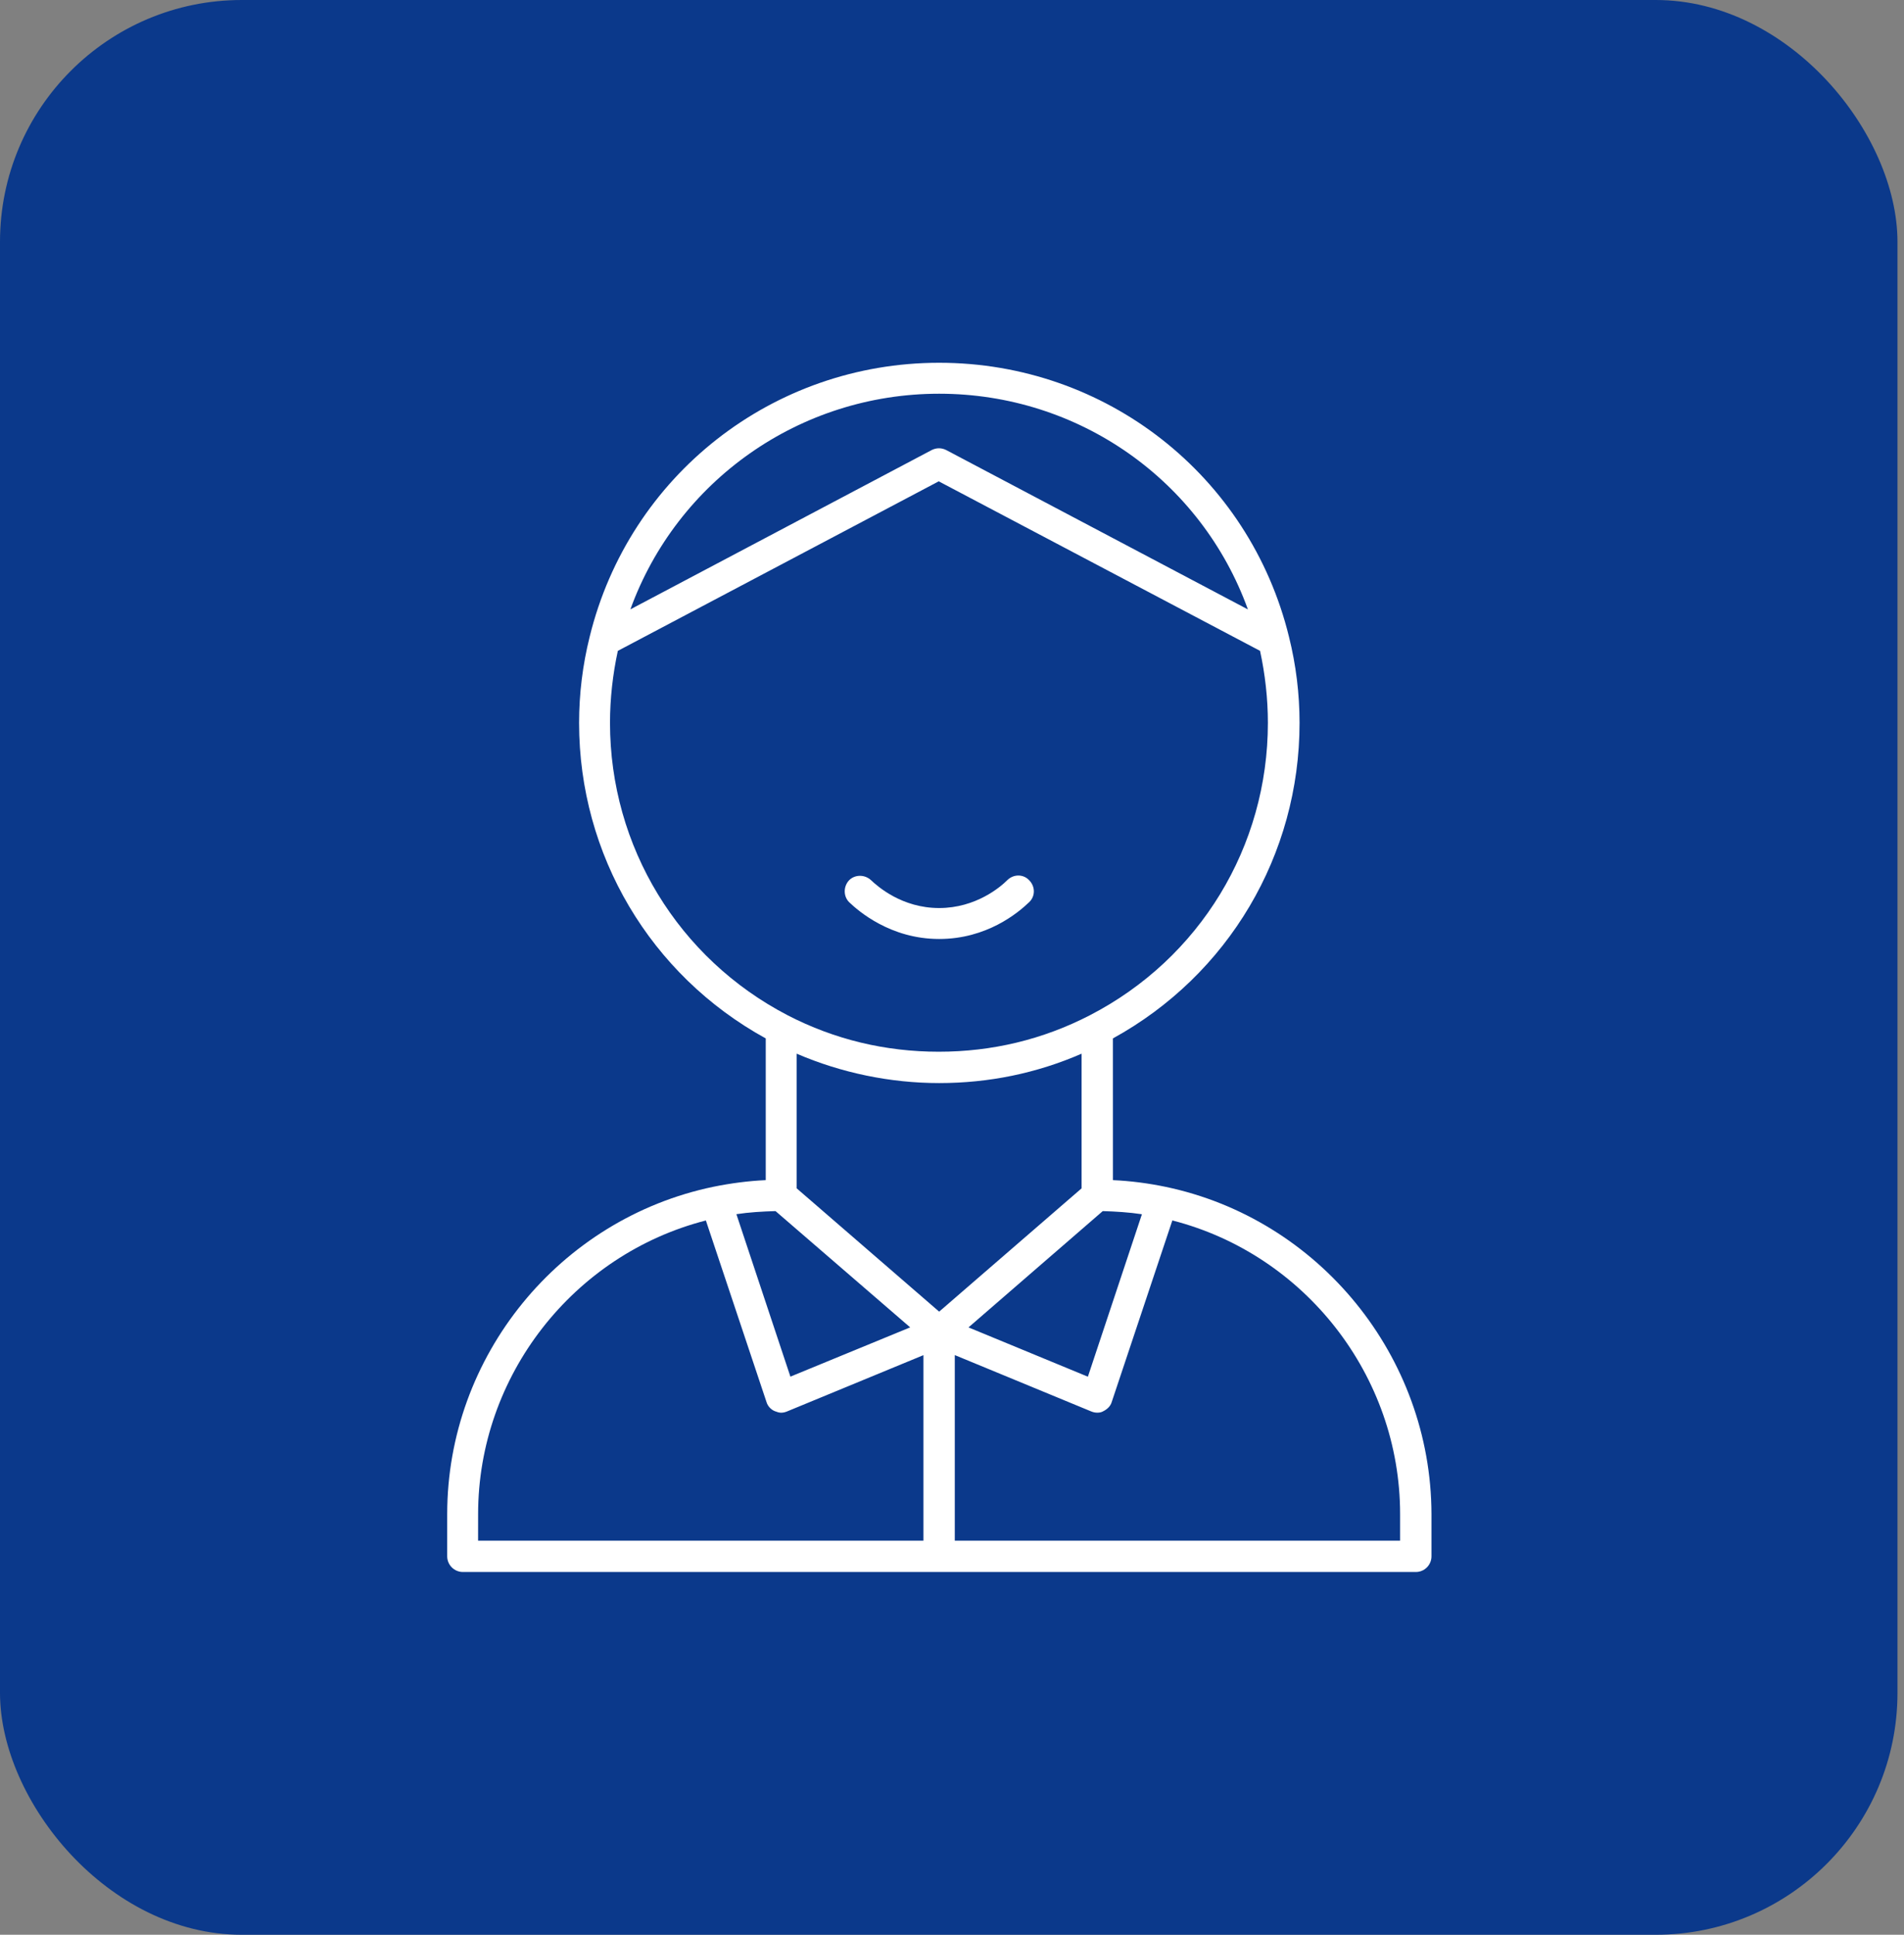
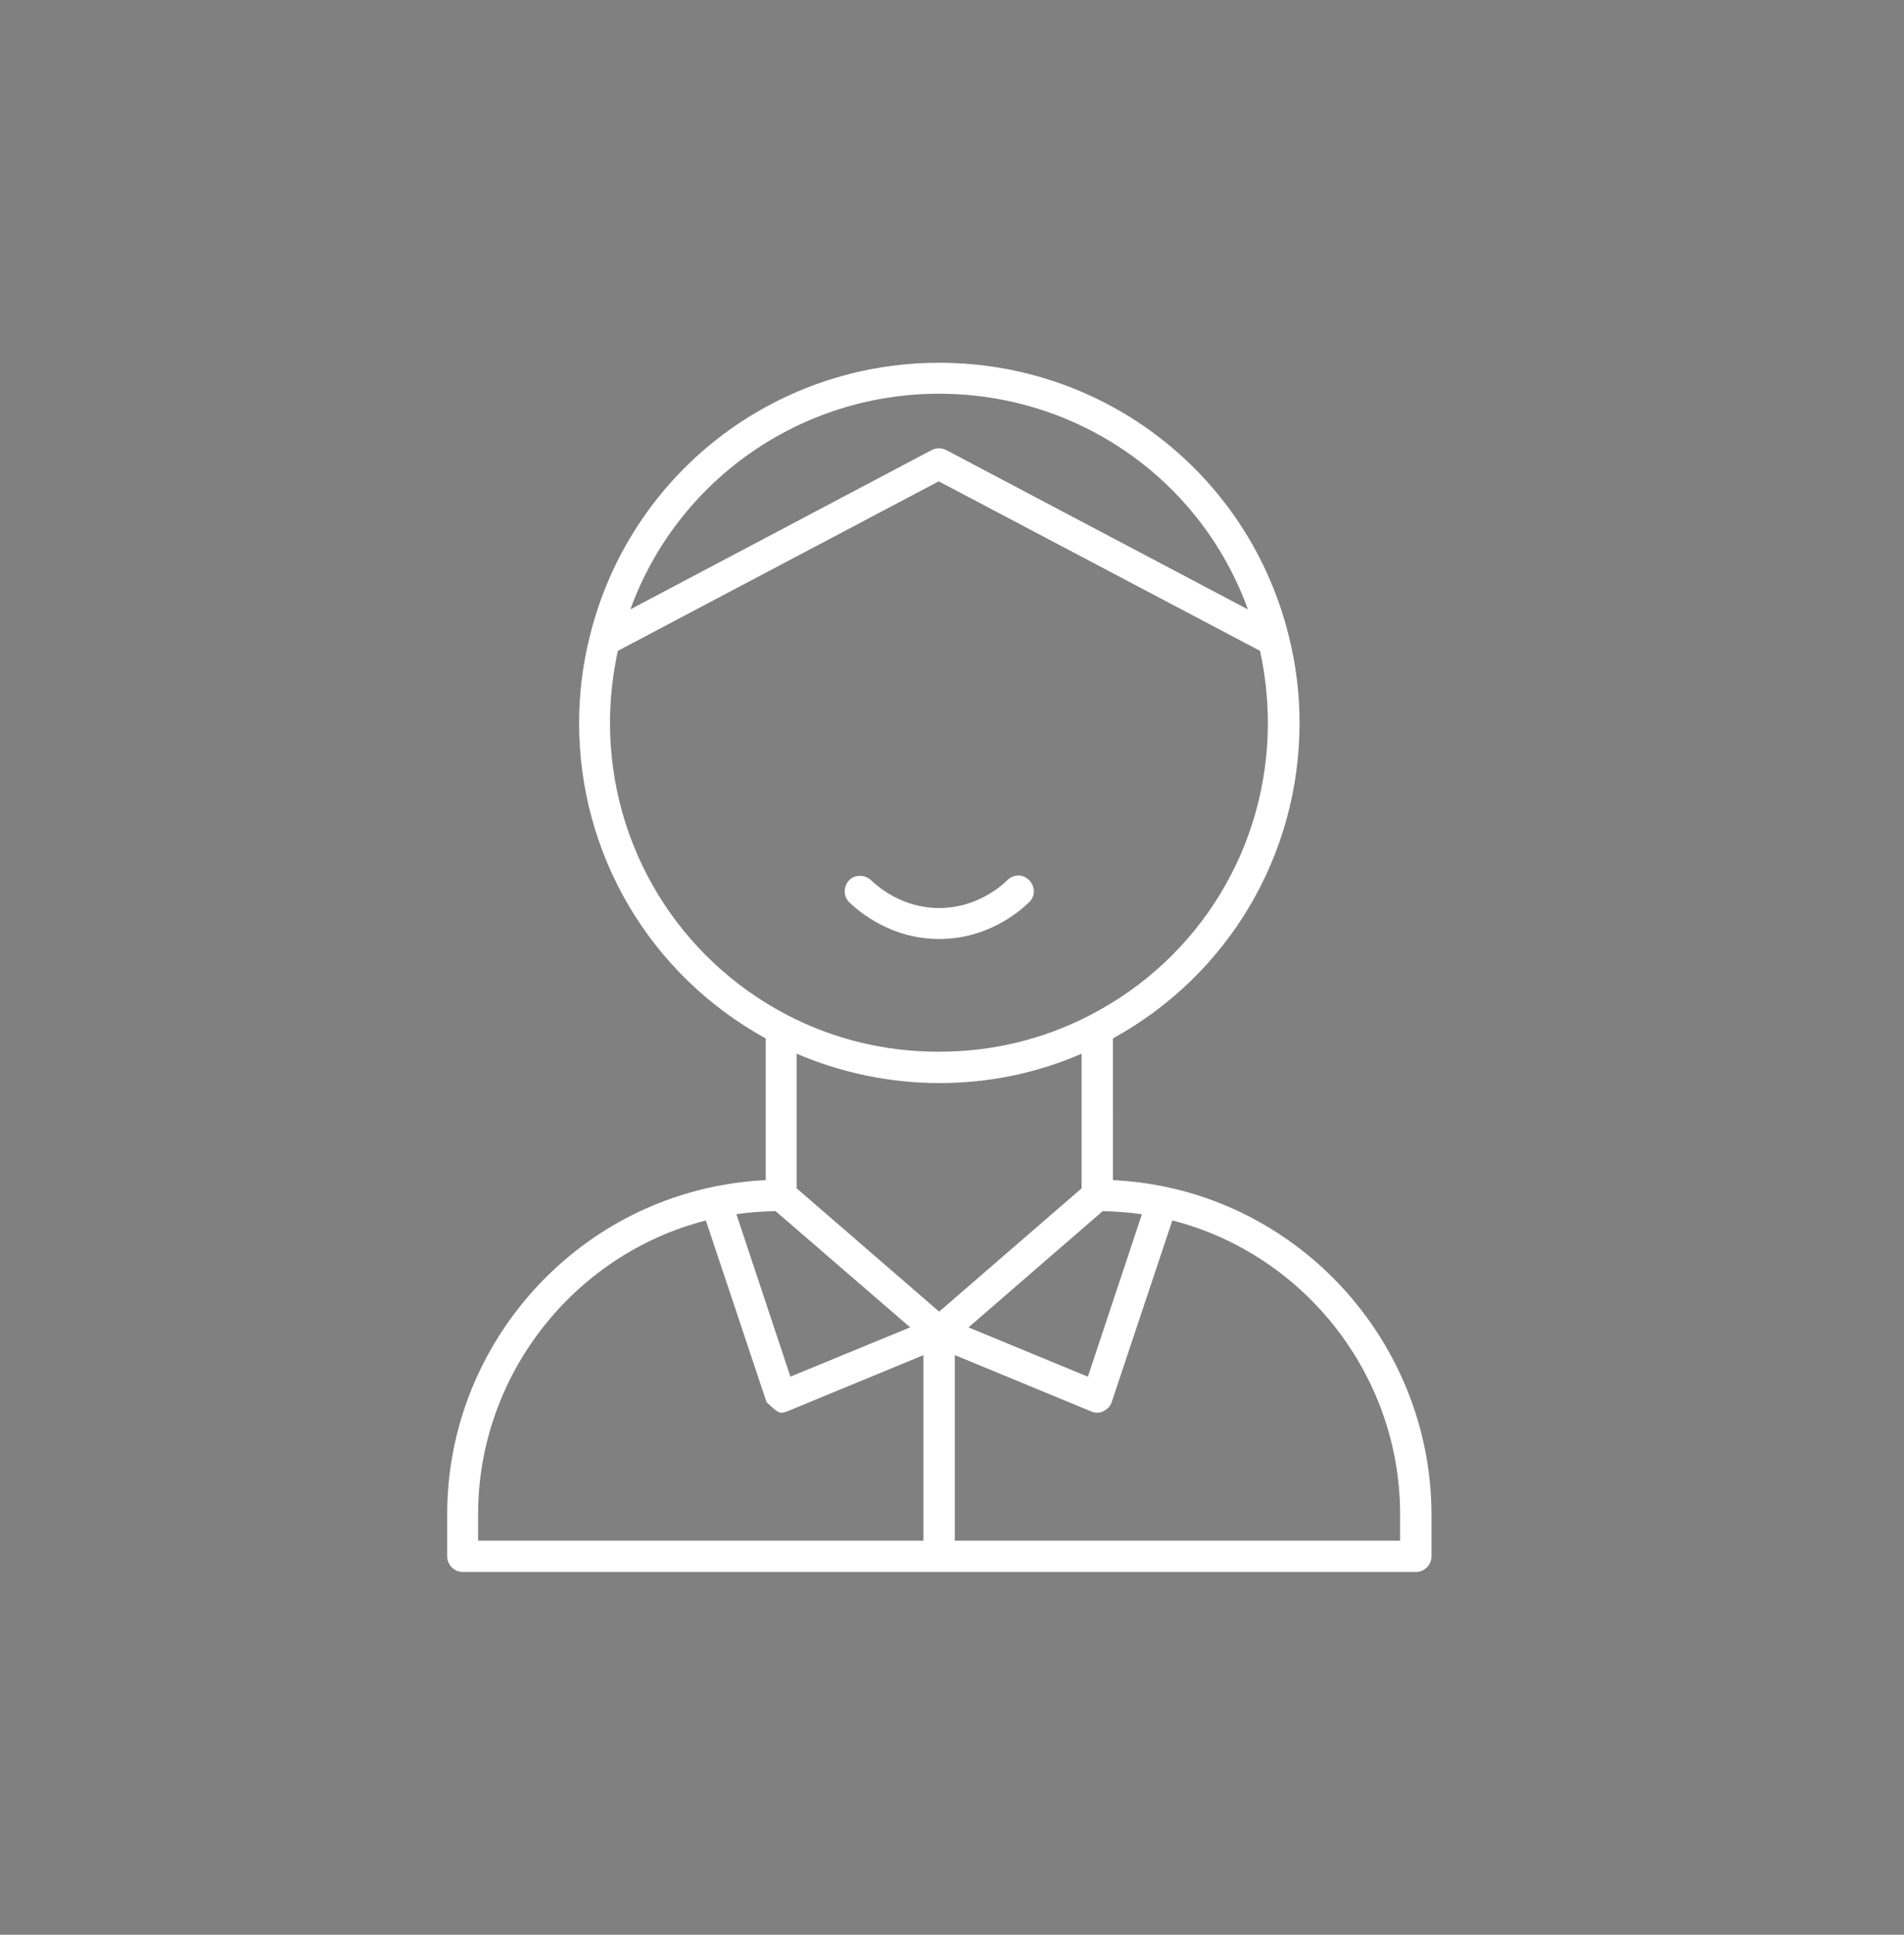
<svg xmlns="http://www.w3.org/2000/svg" width="63" height="64" viewBox="0 0 63 64" fill="none">
  <rect x="0" y="0" width="63" height="64" fill="#808080" stroke="none" />
-   <rect width="62.784" height="64" rx="8" fill="#0B398B" />
-   <path d="M38.56 39.258C37.99 39.14 37.408 39.064 36.825 39.038L36.824 34.35C40.644 32.252 43 28.278 43 23.913C43 22.954 42.883 21.997 42.65 21.064C41.343 15.729 36.591 12 31.075 12C25.572 12 20.819 15.729 19.511 21.064C19.278 21.997 19.161 22.956 19.161 23.913C19.161 28.276 21.517 32.252 25.337 34.35V39.038C24.755 39.064 24.172 39.142 23.602 39.258C18.502 40.32 14.797 44.865 14.797 50.084V51.482C14.797 51.767 15.031 52 15.316 52H46.848C47.133 52 47.365 51.767 47.365 51.482V50.084C47.352 44.865 43.648 40.32 38.56 39.258ZM31.075 35.827C32.719 35.827 34.299 35.503 35.788 34.855V39.309L31.075 43.388L26.361 39.309V34.855C27.838 35.49 29.457 35.827 31.075 35.827ZM25.661 40.062L30.116 43.908L26.153 45.538L24.366 40.164C24.794 40.099 25.222 40.075 25.661 40.062ZM36.488 40.062C36.916 40.075 37.356 40.101 37.784 40.166L35.996 45.54L32.046 43.909L36.488 40.062ZM31.075 13.024C35.697 13.024 39.751 15.898 41.291 20.159L31.308 14.887C31.153 14.809 30.984 14.809 30.829 14.887L20.858 20.157C22.4 15.911 26.452 13.024 31.075 13.024ZM20.184 23.912C20.184 23.11 20.275 22.306 20.443 21.53L31.061 15.922L41.693 21.53C41.861 22.306 41.952 23.11 41.952 23.912C41.952 28.004 39.699 31.707 36.06 33.585C34.505 34.388 32.822 34.79 31.061 34.79C29.3 34.79 27.617 34.388 26.063 33.585C22.45 31.709 20.184 28.006 20.184 23.912ZM15.82 50.084C15.82 45.514 18.967 41.499 23.356 40.372L25.363 46.381C25.402 46.511 25.506 46.627 25.635 46.679C25.7 46.705 25.778 46.731 25.842 46.731C25.907 46.731 25.972 46.718 26.035 46.692L30.555 44.827V50.964H15.819L15.82 50.084ZM46.328 50.965H31.592V44.825L36.112 46.691C36.177 46.717 36.242 46.73 36.306 46.73C36.384 46.73 36.449 46.717 36.513 46.678C36.643 46.613 36.745 46.51 36.784 46.38L38.791 40.371C43.181 41.497 46.327 45.512 46.327 50.083V50.963L46.328 50.965ZM31.075 31.061C32.642 31.061 33.677 30.206 34.053 29.843C34.26 29.649 34.26 29.325 34.053 29.117C33.859 28.91 33.536 28.91 33.327 29.117C33.108 29.337 32.292 30.037 31.075 30.037C29.844 30.037 29.042 29.324 28.822 29.117C28.615 28.923 28.291 28.923 28.096 29.117C27.902 29.324 27.902 29.648 28.096 29.843C28.394 30.128 29.457 31.061 31.075 31.061Z" fill="white" />
+   <path d="M38.56 39.258C37.99 39.14 37.408 39.064 36.825 39.038L36.824 34.35C40.644 32.252 43 28.278 43 23.913C43 22.954 42.883 21.997 42.65 21.064C41.343 15.729 36.591 12 31.075 12C25.572 12 20.819 15.729 19.511 21.064C19.278 21.997 19.161 22.956 19.161 23.913C19.161 28.276 21.517 32.252 25.337 34.35V39.038C24.755 39.064 24.172 39.142 23.602 39.258C18.502 40.32 14.797 44.865 14.797 50.084V51.482C14.797 51.767 15.031 52 15.316 52H46.848C47.133 52 47.365 51.767 47.365 51.482V50.084C47.352 44.865 43.648 40.32 38.56 39.258ZM31.075 35.827C32.719 35.827 34.299 35.503 35.788 34.855V39.309L31.075 43.388L26.361 39.309V34.855C27.838 35.49 29.457 35.827 31.075 35.827ZM25.661 40.062L30.116 43.908L26.153 45.538L24.366 40.164C24.794 40.099 25.222 40.075 25.661 40.062ZM36.488 40.062C36.916 40.075 37.356 40.101 37.784 40.166L35.996 45.54L32.046 43.909L36.488 40.062ZM31.075 13.024C35.697 13.024 39.751 15.898 41.291 20.159L31.308 14.887C31.153 14.809 30.984 14.809 30.829 14.887L20.858 20.157C22.4 15.911 26.452 13.024 31.075 13.024ZM20.184 23.912C20.184 23.11 20.275 22.306 20.443 21.53L31.061 15.922L41.693 21.53C41.861 22.306 41.952 23.11 41.952 23.912C41.952 28.004 39.699 31.707 36.06 33.585C34.505 34.388 32.822 34.79 31.061 34.79C29.3 34.79 27.617 34.388 26.063 33.585C22.45 31.709 20.184 28.006 20.184 23.912ZM15.82 50.084C15.82 45.514 18.967 41.499 23.356 40.372L25.363 46.381C25.7 46.705 25.778 46.731 25.842 46.731C25.907 46.731 25.972 46.718 26.035 46.692L30.555 44.827V50.964H15.819L15.82 50.084ZM46.328 50.965H31.592V44.825L36.112 46.691C36.177 46.717 36.242 46.73 36.306 46.73C36.384 46.73 36.449 46.717 36.513 46.678C36.643 46.613 36.745 46.51 36.784 46.38L38.791 40.371C43.181 41.497 46.327 45.512 46.327 50.083V50.963L46.328 50.965ZM31.075 31.061C32.642 31.061 33.677 30.206 34.053 29.843C34.26 29.649 34.26 29.325 34.053 29.117C33.859 28.91 33.536 28.91 33.327 29.117C33.108 29.337 32.292 30.037 31.075 30.037C29.844 30.037 29.042 29.324 28.822 29.117C28.615 28.923 28.291 28.923 28.096 29.117C27.902 29.324 27.902 29.648 28.096 29.843C28.394 30.128 29.457 31.061 31.075 31.061Z" fill="white" />
</svg>